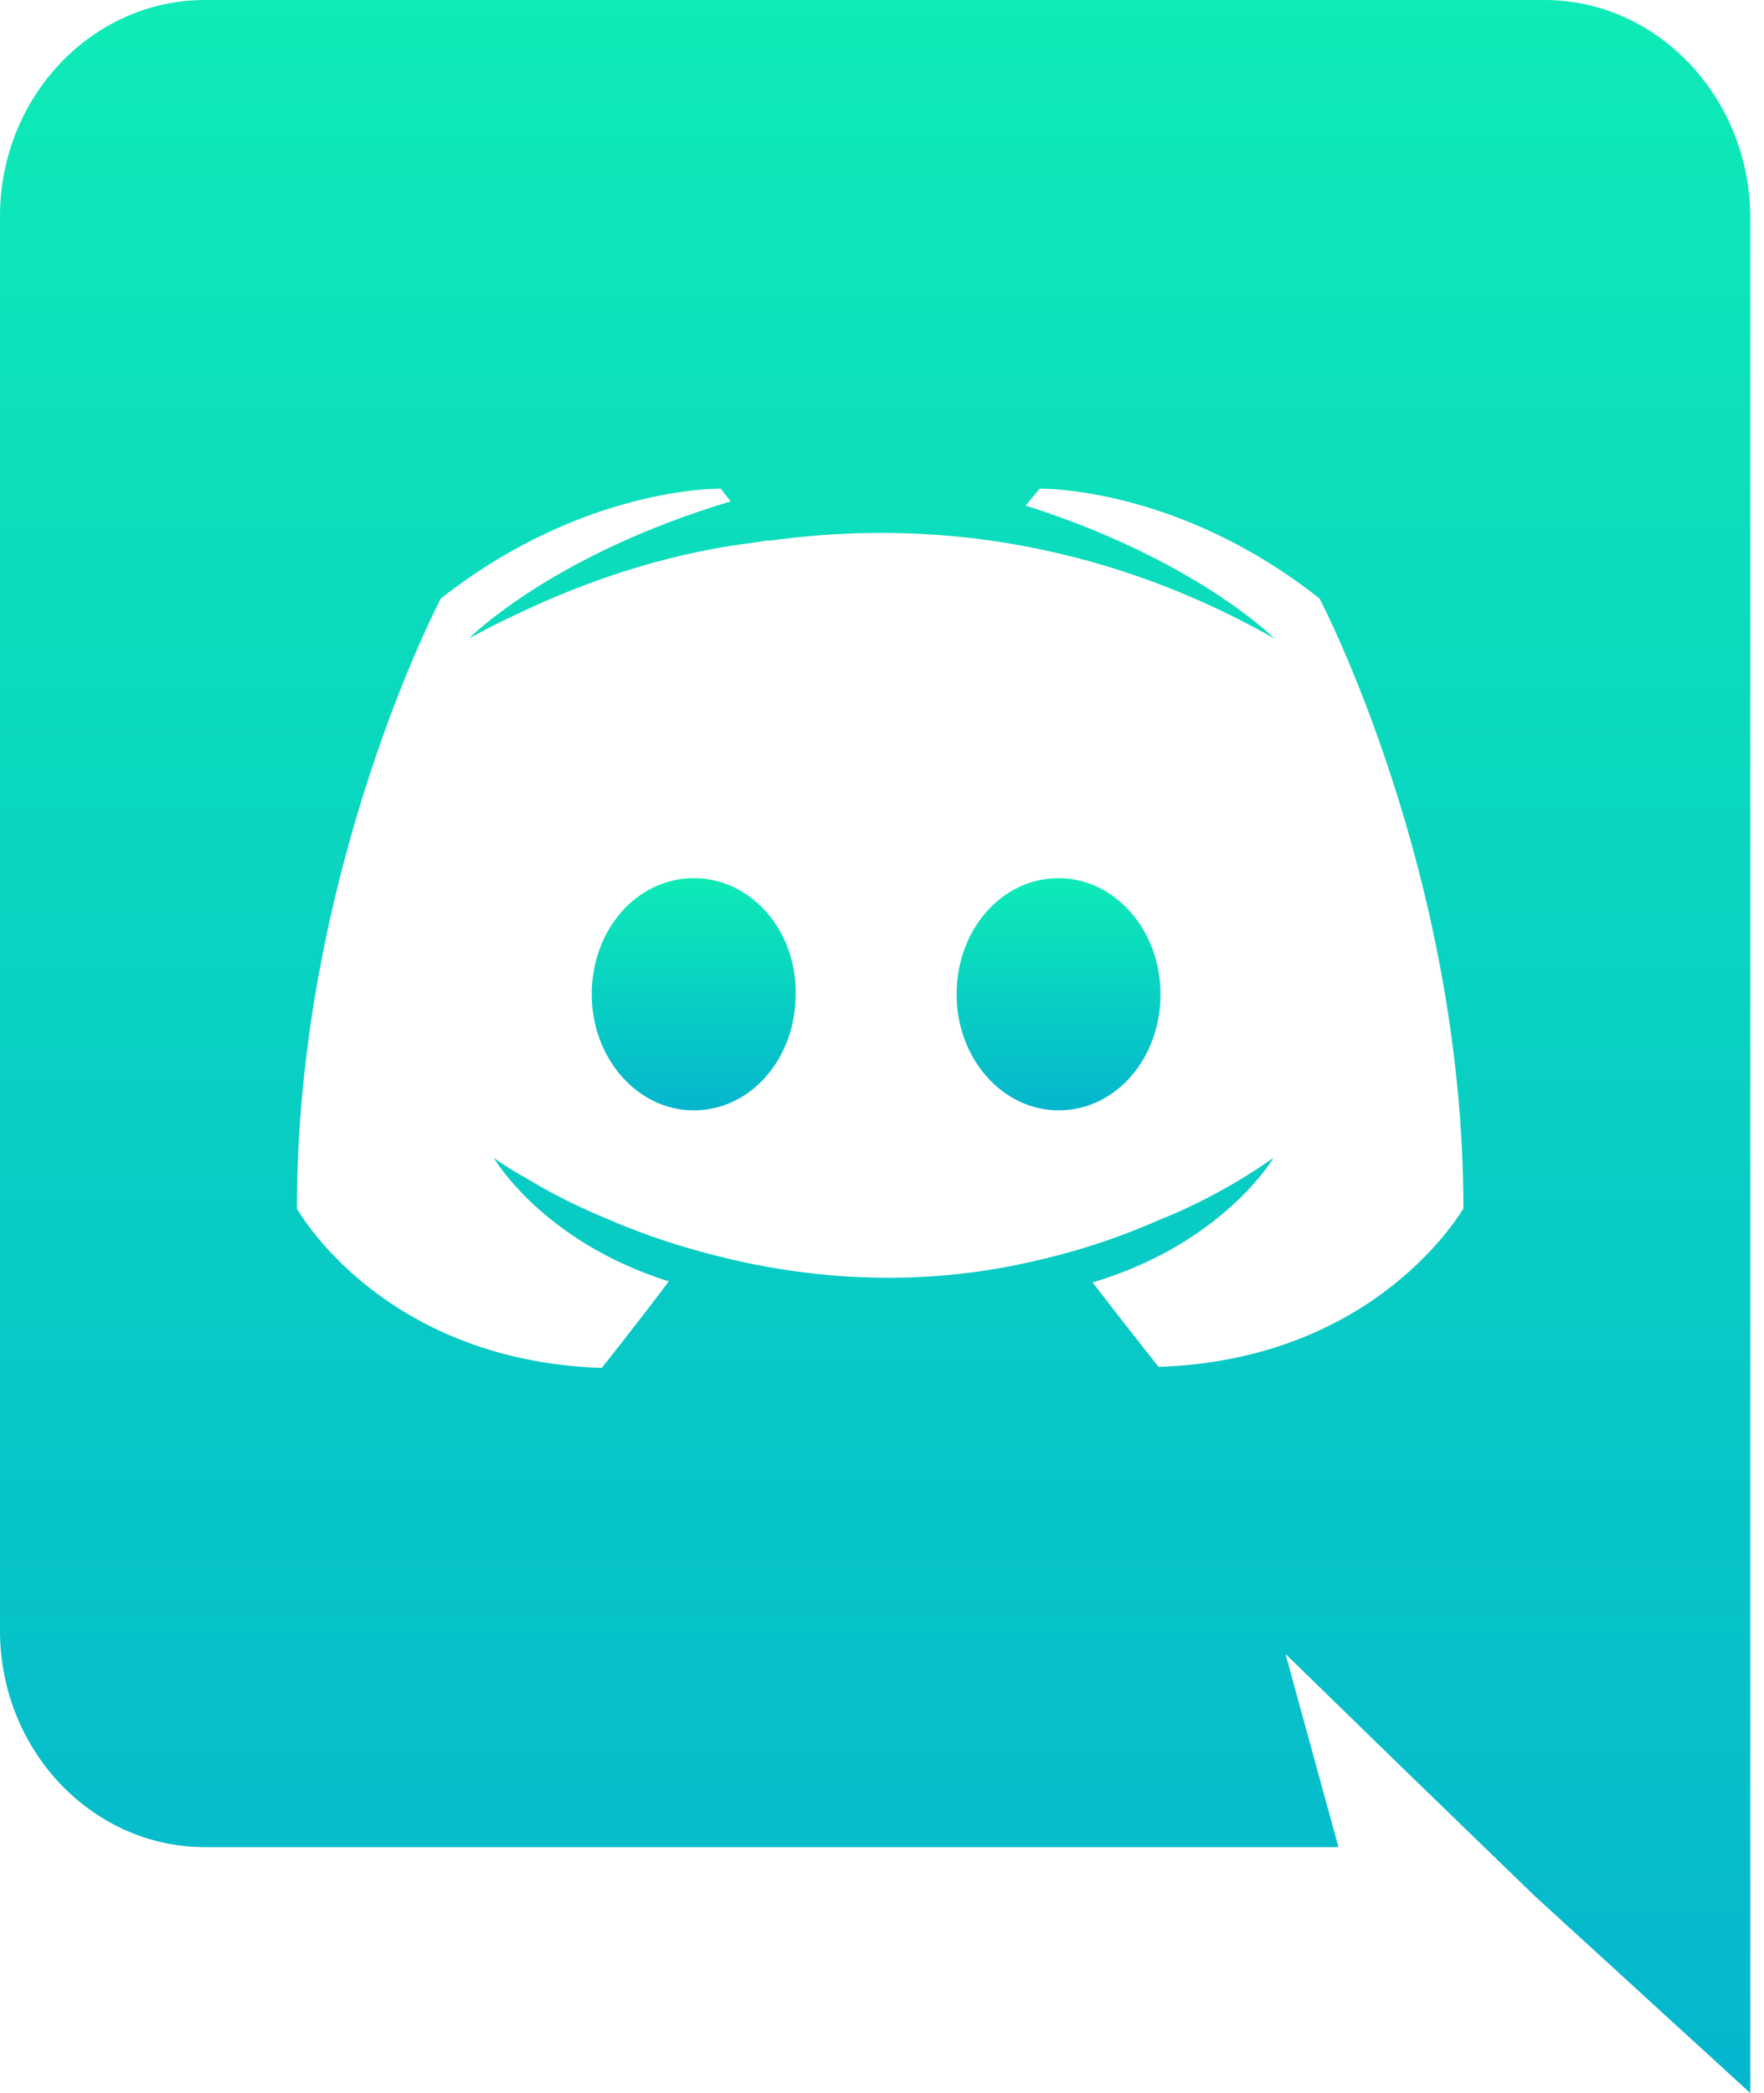
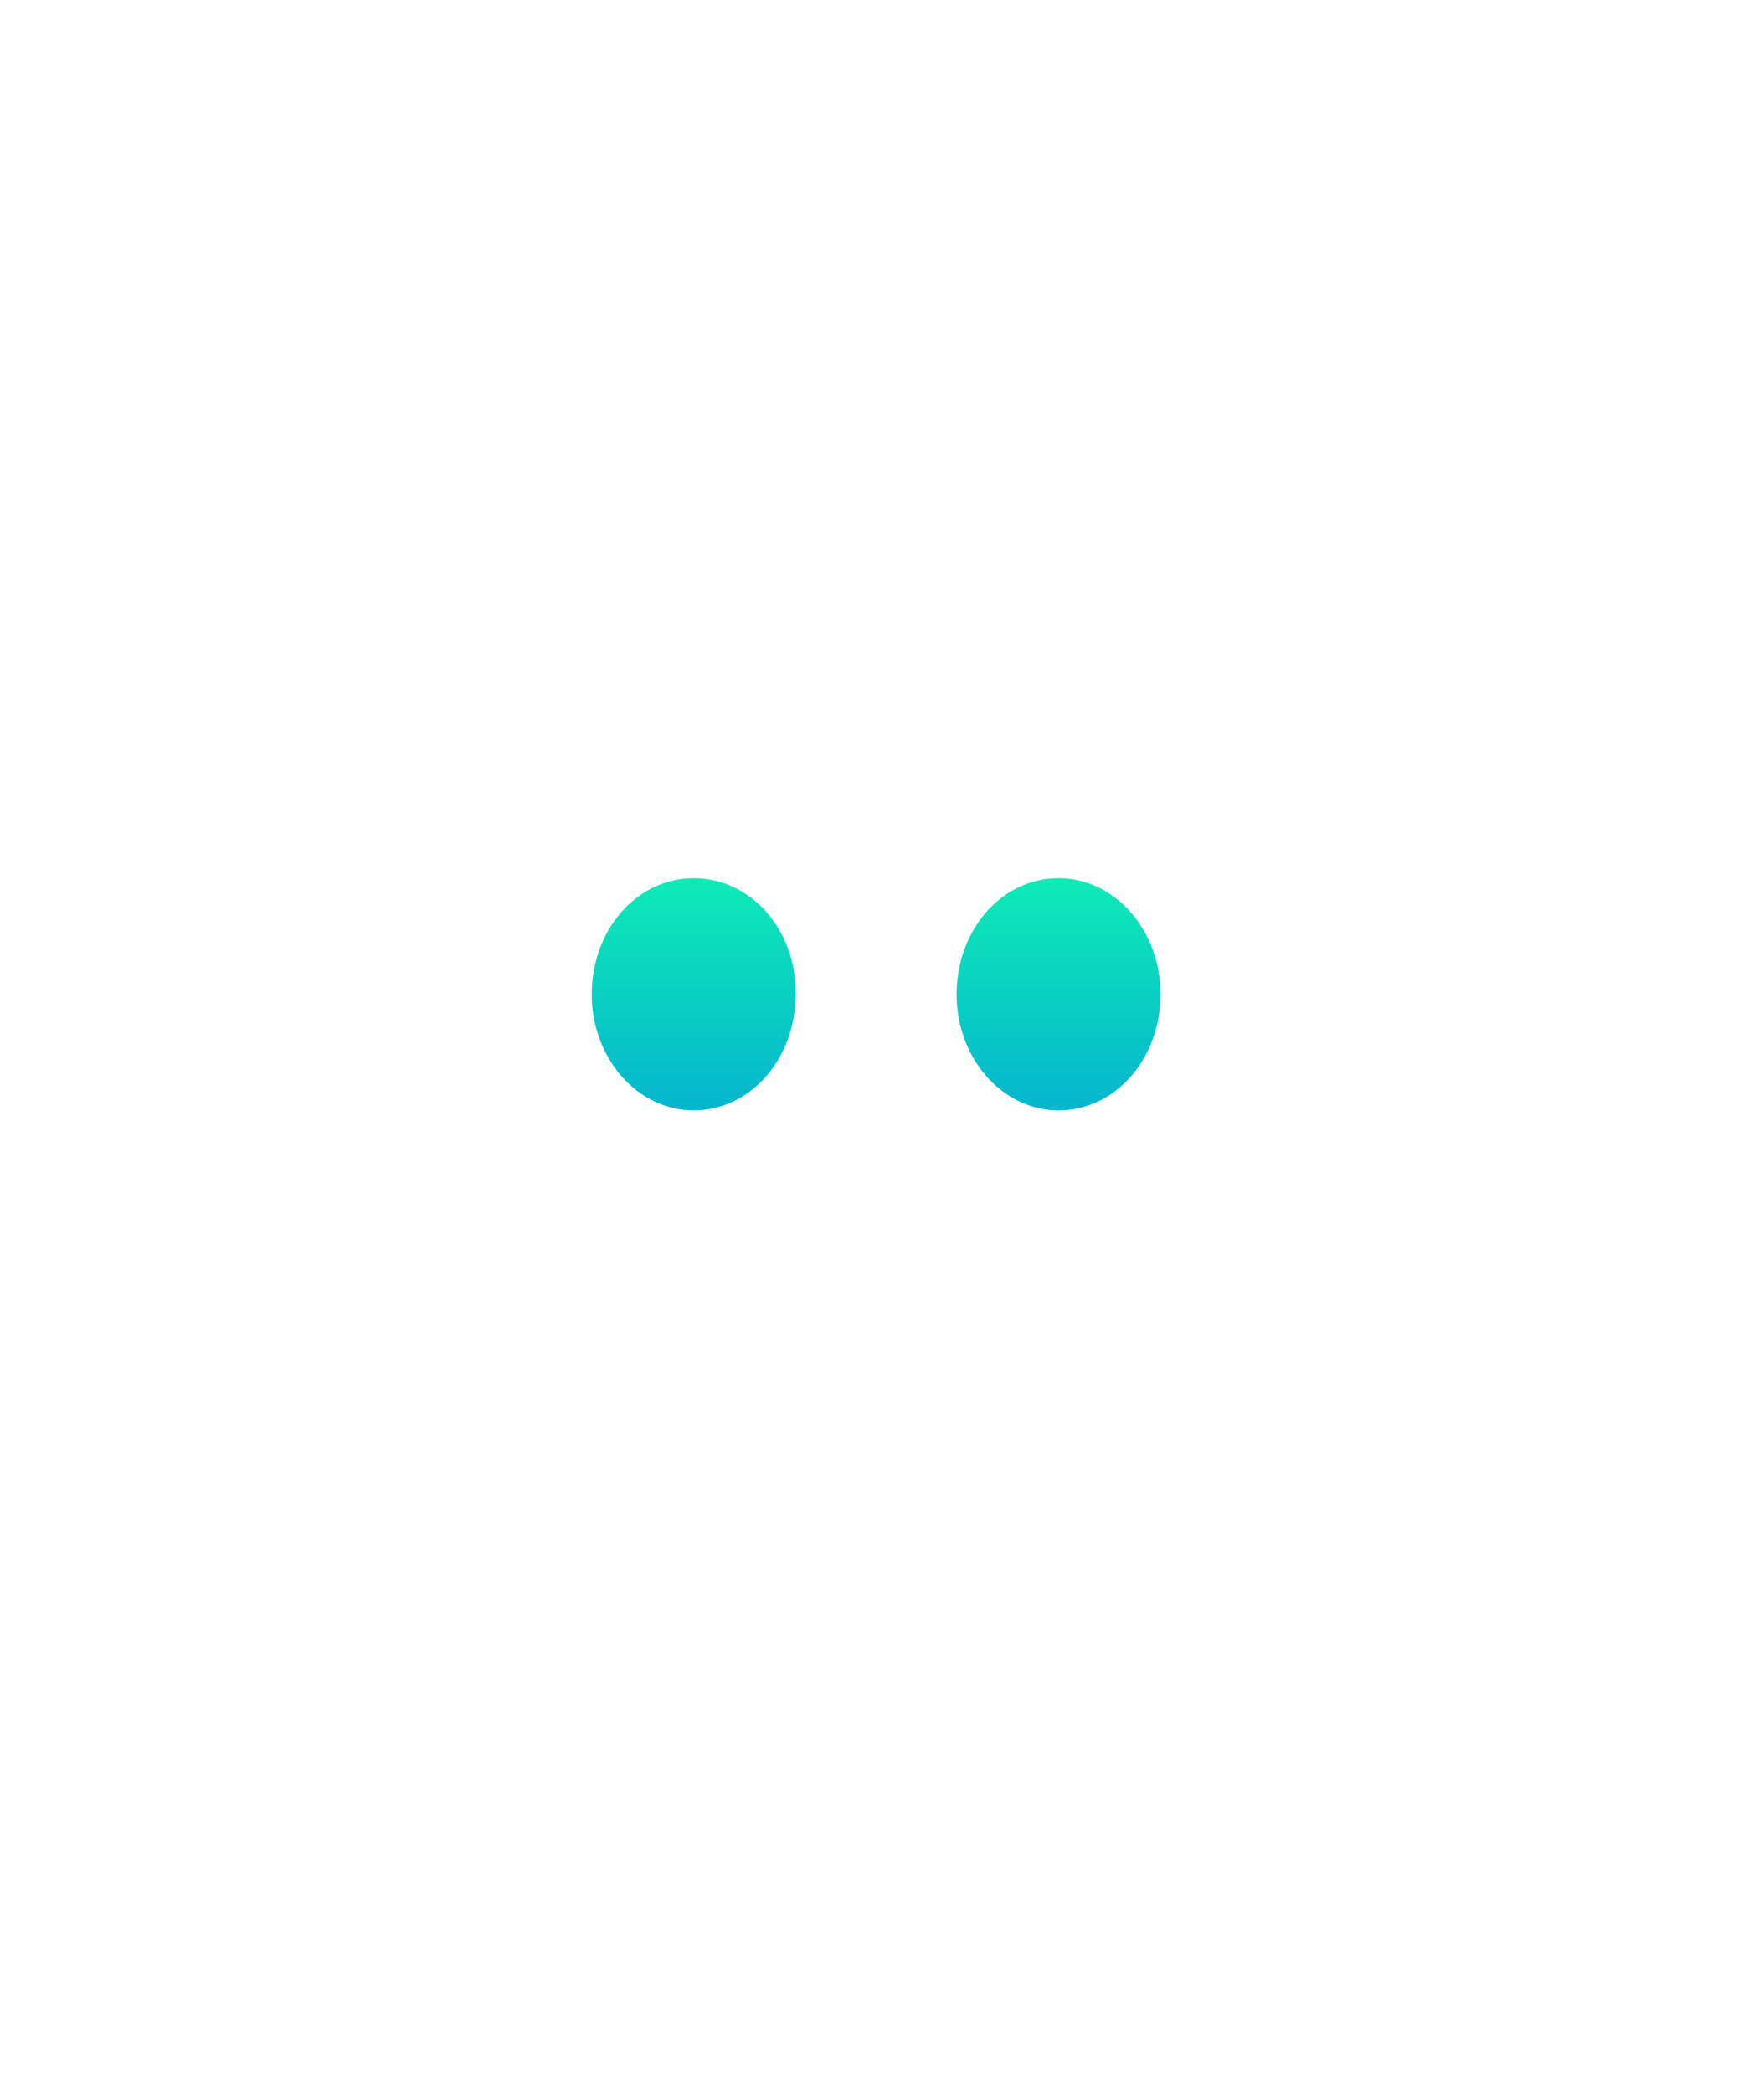
<svg xmlns="http://www.w3.org/2000/svg" width="118" height="140" viewBox="0 0 118 140" fill="none">
  <path d="M70.811 58.738C66.999 58.738 63.99 62.198 63.99 66.504C63.99 70.811 67.066 74.27 70.811 74.27C74.622 74.27 77.631 70.811 77.631 66.504C77.631 62.198 74.555 58.738 70.811 58.738ZM46.404 58.738C42.593 58.738 39.584 62.198 39.584 66.504C39.584 70.811 42.659 74.27 46.404 74.27C50.215 74.27 53.224 70.811 53.224 66.504C53.291 62.198 50.215 58.738 46.404 58.738Z" fill="url(#paint0_linear_7545_11335)" />
-   <path d="M103.31 0H13.708C6.152 0 0 6.495 0 14.473V109.077C0 117.055 6.152 123.55 13.708 123.55H89.535L85.992 110.63L94.551 118.961L102.642 126.798L117.085 140V14.473C117.018 6.495 110.866 0 103.31 0ZM77.499 91.427C77.499 91.427 75.092 88.391 73.086 85.779C81.846 83.167 85.189 77.448 85.189 77.448C82.448 79.355 79.84 80.696 77.499 81.614C74.156 83.096 70.946 84.014 67.804 84.65C61.384 85.92 55.5 85.567 50.485 84.579C46.673 83.802 43.397 82.743 40.655 81.543C39.117 80.908 37.446 80.131 35.774 79.143C35.574 79.001 35.373 78.931 35.172 78.79C35.038 78.719 34.972 78.648 34.905 78.648C33.701 77.942 33.032 77.448 33.032 77.448C33.032 77.448 36.242 83.026 44.734 85.709C42.728 88.391 40.254 91.498 40.254 91.498C25.477 91.004 19.86 80.837 19.86 80.837C19.86 58.316 29.488 40.03 29.488 40.03C39.117 32.476 48.211 32.688 48.211 32.688L48.88 33.535C36.844 37.136 31.361 42.713 31.361 42.713C31.361 42.713 32.832 41.866 35.306 40.736C42.461 37.418 48.145 36.571 50.485 36.288C50.886 36.218 51.221 36.147 51.622 36.147C55.701 35.582 60.314 35.441 65.129 36.006C71.481 36.783 78.302 38.76 85.256 42.713C85.256 42.713 79.974 37.418 68.606 33.817L69.542 32.688C69.542 32.688 78.703 32.476 88.265 40.03C88.265 40.03 97.894 58.316 97.894 80.837C97.894 80.766 92.277 90.933 77.499 91.427Z" fill="url(#paint1_linear_7545_11335)" />
  <defs>
    <linearGradient id="paint0_linear_7545_11335" x1="58.607" y1="58.738" x2="58.607" y2="74.27" gradientUnits="userSpaceOnUse">
      <stop stop-color="#0EEBB6" />
      <stop offset="1" stop-color="#04B6CE" />
    </linearGradient>
    <linearGradient id="paint1_linear_7545_11335" x1="58.542" y1="0" x2="58.542" y2="140" gradientUnits="userSpaceOnUse">
      <stop stop-color="#0EEBB6" />
      <stop offset="1" stop-color="#04B6CE" />
    </linearGradient>
  </defs>
</svg>